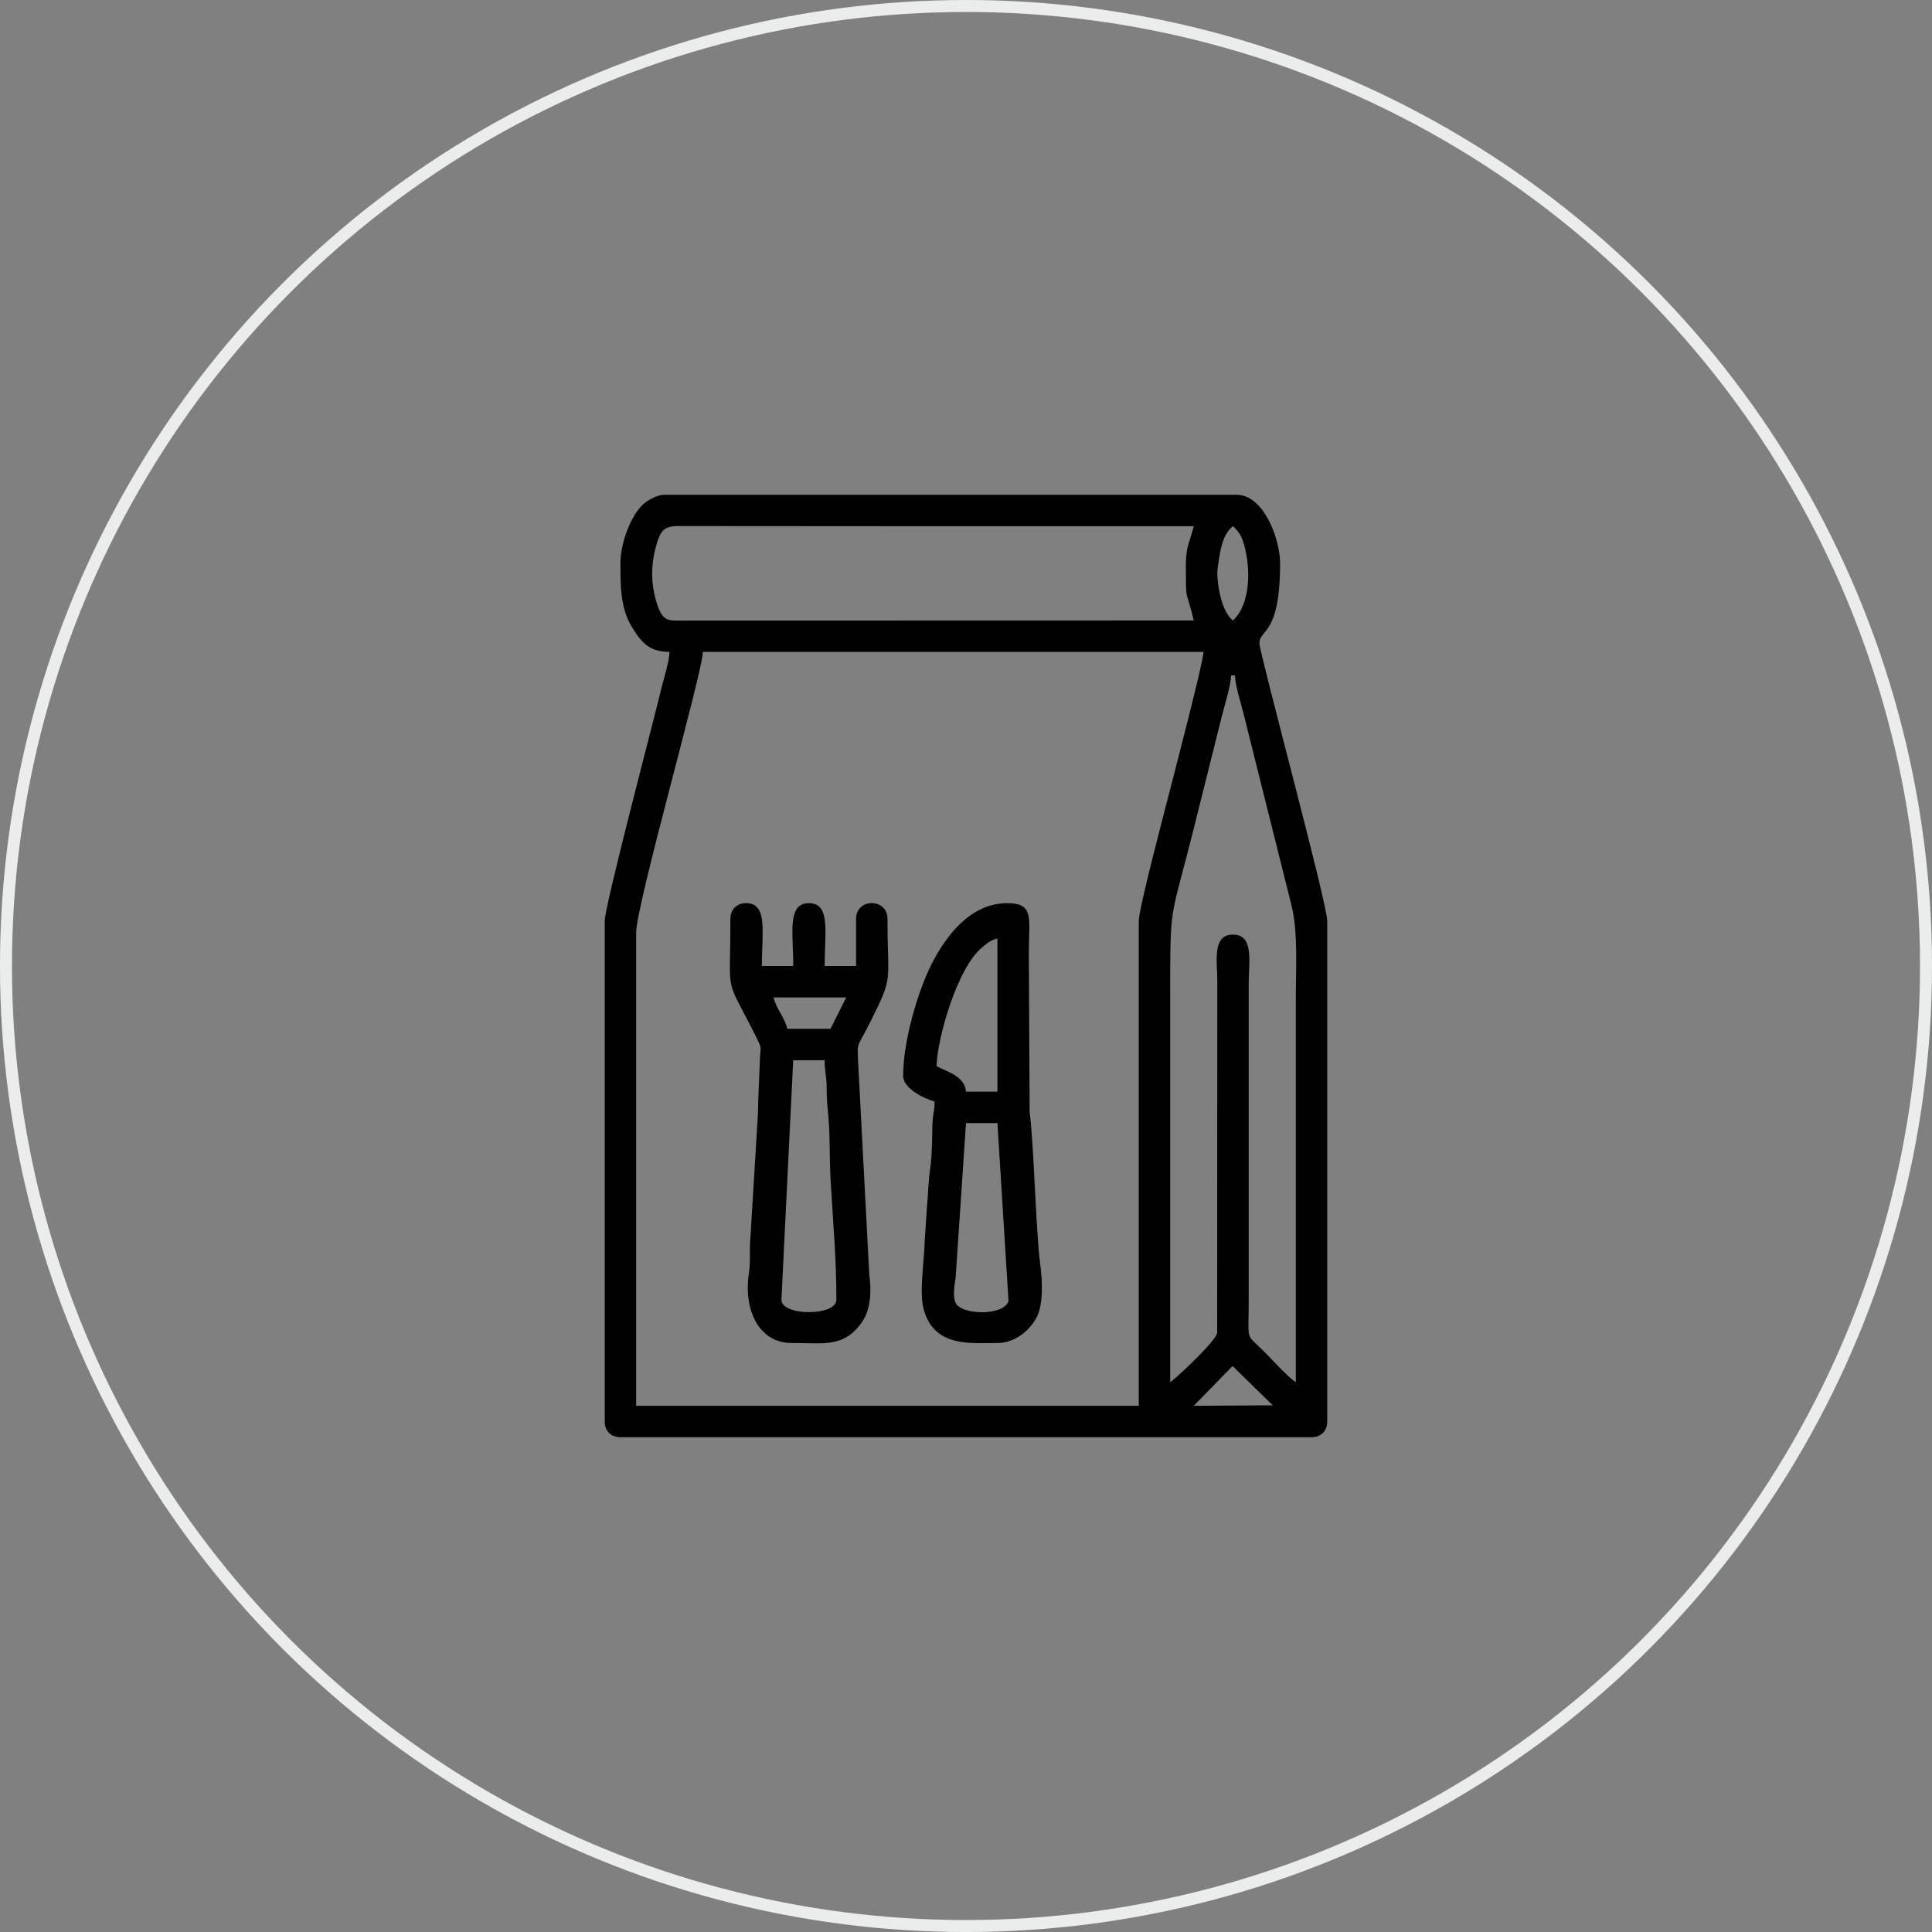
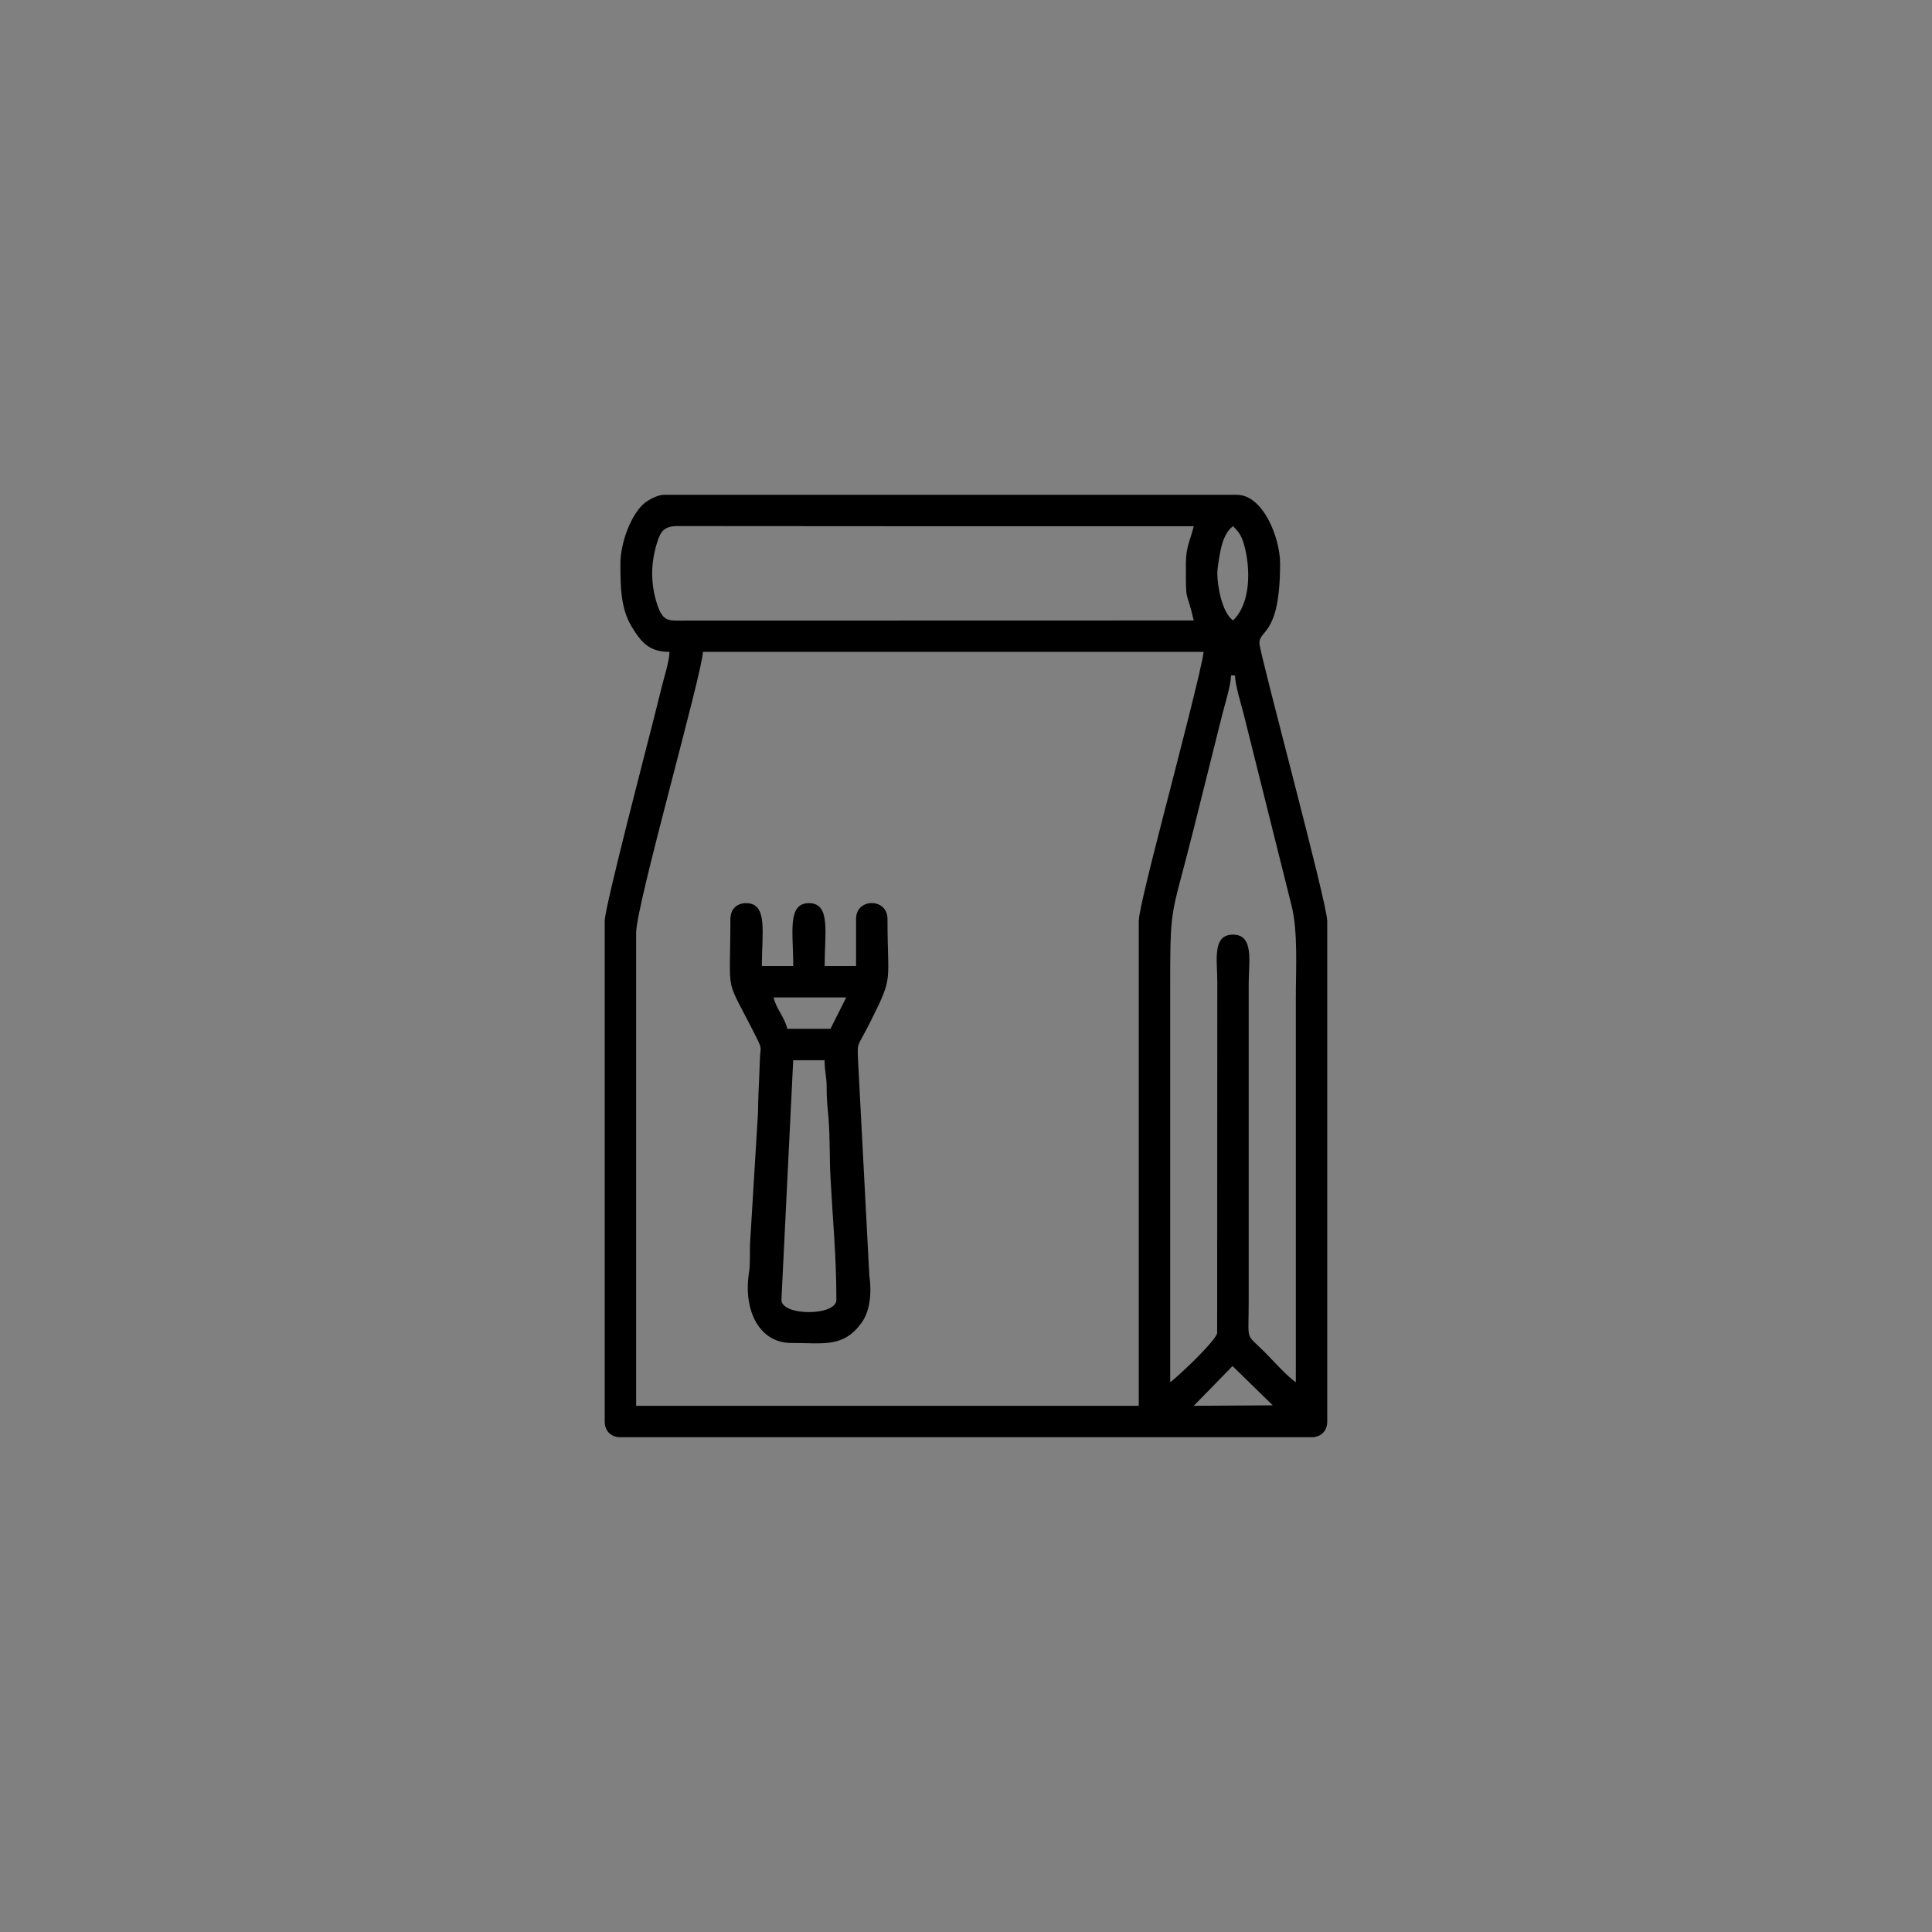
<svg xmlns="http://www.w3.org/2000/svg" xml:space="preserve" width="32.276mm" height="32.276mm" version="1.1" style="shape-rendering:geometricPrecision; text-rendering:geometricPrecision; image-rendering:optimizeQuality; fill-rule:evenodd; clip-rule:evenodd" viewBox="0 0 935.35 935.35">
  <rect x="0" y="0" width="935.35" height="935.35" fill="#808080" stroke="none" />
  <defs>
    <style type="text/css">
   
    .str0 {stroke:#EBECEC;stroke-width:5.8;stroke-miterlimit:22.926}
    .fil0 {fill:none}
    .fil1 {fill:black}
   
  </style>
  </defs>
  <g id="Layer_x0020_1">
    <g id="_1146751872">
-       <circle class="fil0 str0" cx="467.67" cy="467.68" r="464.78" />
      <g>
        <path class="fil1" d="M596.72 661.36l19.47 19.01 -38.25 0.23 18.78 -19.24zm-30.19 7.84c0,-61.79 0,-123.57 0,-185.36 0,-48.23 -0.13,-36.56 11.22,-81.94l13.88 -55.51c1.31,-5.24 4.26,-14.42 4.37,-19.39l1.9 0c0.11,4.9 2.9,13.49 4.18,18.63 1.64,6.56 2.96,11.82 4.56,18.25l18.64 74.52c3.18,12.73 2.08,30.49 2.08,44.49 0,62.1 0,124.2 0,186.31 -4.26,-2.85 -11.3,-10.83 -15.45,-14.97 -9.09,-9.09 -7.37,-4 -7.37,-24l0 -153.99c0,-10.48 2.72,-23.76 -7.6,-23.76 -10.18,0 -7.6,12.55 -7.6,22.81l-0.07 170.08c-0.72,4.01 -19.94,21.95 -22.75,23.83zm-15.21 -223.38l0 234.79 -243.34 0 0 -229.08c0,-13.28 32.1,-125.87 32.32,-135.93l242.39 0c-0.11,4.87 -14.26,58.93 -15.78,65.02 -1.85,7.39 -15.59,59.01 -15.59,65.21zm38.02 -168.25c0,-2.89 1.32,-10.44 2.05,-13.16 1.01,-3.78 2.63,-7.51 5.55,-9.66 3.14,2.97 4.32,5.07 5.55,9.66 2.92,10.92 3.13,27.74 -5.55,35.97 -5.45,-3.99 -7.6,-17.02 -7.6,-22.81zm-15.21 -4.75c0,20.68 -0.08,10.9 3.8,27.57l-249.1 0.06c-5.17,0.01 -7.96,0.18 -10.55,-7.51 -3.31,-9.8 -3.37,-19.87 -0.23,-30.01 1.65,-5.32 3.09,-8.15 9.82,-8.24l107.48 0.07c47.53,0 95.05,0 142.58,0 -1.48,6.33 -3.8,9.78 -3.8,18.06zm-273.76 0c0,10.72 0,21.61 5.49,30.63 4.69,7.71 8.53,12.14 18.27,12.14 -0.1,4.53 -2.62,12.38 -3.61,16.35 -1.4,5.62 -2.65,10.58 -3.99,15.97 -2.51,10.05 -23.76,91.24 -23.76,97.91l0 242.39c0,4.6 3.01,7.6 7.6,7.6l334.59 0c4.6,0 7.6,-3.01 7.6,-7.6l0 -242.39c0,-8.46 -32.74,-129.4 -32.82,-134.3 -0.1,-7.07 10,-3.38 10,-38.69 0,-12.46 -8.24,-33.27 -20.91,-33.27l-277.56 0c-2.91,0 -7.48,2.55 -9.27,4.04 -6.54,5.41 -11.64,19.38 -11.64,29.23z" />
-         <path class="fil1" d="M378.32 629.27l5.7 -115.97 15.21 0c0,5.94 0.99,7.4 0.98,13.28 -0.01,6.25 0.47,9.48 0.87,14.34 0.83,10.06 0.45,19.28 1,29.42 1.06,19.76 2.85,38.01 2.85,58.93 0,7.96 -26.62,7.96 -26.62,0zm23.75 -131.19l-20.9 0.01c-1.35,-5.81 -5.3,-9.4 -6.65,-15.21l35.17 0 -7.62 15.2zm-48.46 -53.22c0,39.89 -3.14,25.89 12.71,57.66 2.82,5.65 1.77,4.1 1.56,10.71 -0.31,9.57 -0.81,16.28 -0.92,25.77l-3.87 63.62c-0.15,5.17 0.23,8.77 -0.52,13.74 -2.76,18.23 5.12,33.82 20.51,33.82 15.81,0 25.18,2.37 34,-9.73 3.93,-5.4 5.09,-13.64 3.77,-23.28l-5.45 -103.94c-0.32,-9.34 -0.66,-5.24 6.34,-19.26 10.97,-21.94 7.92,-17.74 7.92,-49.11 0,-10.2 -15.21,-10.2 -15.21,0l0 22.81 -15.21 0c0,-16.21 3.04,-30.42 -7.6,-30.42 -10.64,0 -7.6,14.21 -7.6,30.42l-15.21 0c0,-16.21 3.04,-30.42 -7.6,-30.42 -4.6,0 -7.6,3.01 -7.6,7.6z" />
-         <path class="fil1" d="M467.68 543.72l15.21 0 5.36 86.15c-2.25,7.39 -23.08,6.86 -25.69,0.71 -1.49,-3.52 -0.24,-9.54 0.1,-12.03l5.01 -74.83zm15.21 -89.35l0 74.14 -15.21 0c-0.62,-7.45 -8.74,-9.44 -14.26,-12.36 0.3,-13.54 10.15,-47.98 22.23,-57.62 2.56,-2.04 3.84,-3.38 7.24,-4.17zm-45.63 66.54c0,6.13 10.24,11.03 15.21,12.36 0,4.3 -0.48,4.74 -0.81,7.74 -0.6,5.4 -0.01,16.29 -1.49,26.08 -0.76,5.03 -0.87,12.23 -1.36,16.7l-1.12 16.94c-0.26,10.48 -2.73,24.54 -0.55,32.91 4.92,18.89 22.98,16.54 35.74,16.54 8.59,0 15.34,-5.96 18.65,-11.77 3.58,-6.29 3.31,-17.34 2,-26.95 -1.92,-14.1 -3.15,-60.36 -5.04,-72.9l-0.4 -77.54c0,-16.42 2.85,-23.76 -10.46,-23.76 -17.95,0 -29.84,16.04 -36.76,29.78 -6.11,12.13 -13.62,36.21 -13.62,53.86z" />
+         <path class="fil1" d="M378.32 629.27l5.7 -115.97 15.21 0c0,5.94 0.99,7.4 0.98,13.28 -0.01,6.25 0.47,9.48 0.87,14.34 0.83,10.06 0.45,19.28 1,29.42 1.06,19.76 2.85,38.01 2.85,58.93 0,7.96 -26.62,7.96 -26.62,0zm23.75 -131.19l-20.9 0.01c-1.35,-5.81 -5.3,-9.4 -6.65,-15.21l35.17 0 -7.62 15.2zm-48.46 -53.22c0,39.89 -3.14,25.89 12.71,57.66 2.82,5.65 1.77,4.1 1.56,10.71 -0.31,9.57 -0.81,16.28 -0.92,25.77l-3.87 63.62c-0.15,5.17 0.23,8.77 -0.52,13.74 -2.76,18.23 5.12,33.82 20.51,33.82 15.81,0 25.18,2.37 34,-9.73 3.93,-5.4 5.09,-13.64 3.77,-23.28l-5.45 -103.94c-0.32,-9.34 -0.66,-5.24 6.34,-19.26 10.97,-21.94 7.92,-17.74 7.92,-49.11 0,-10.2 -15.21,-10.2 -15.21,0l0 22.81 -15.21 0c0,-16.21 3.04,-30.42 -7.6,-30.42 -10.64,0 -7.6,14.21 -7.6,30.42l-15.21 0c0,-16.21 3.04,-30.42 -7.6,-30.42 -4.6,0 -7.6,3.01 -7.6,7.6" />
      </g>
    </g>
  </g>
</svg>